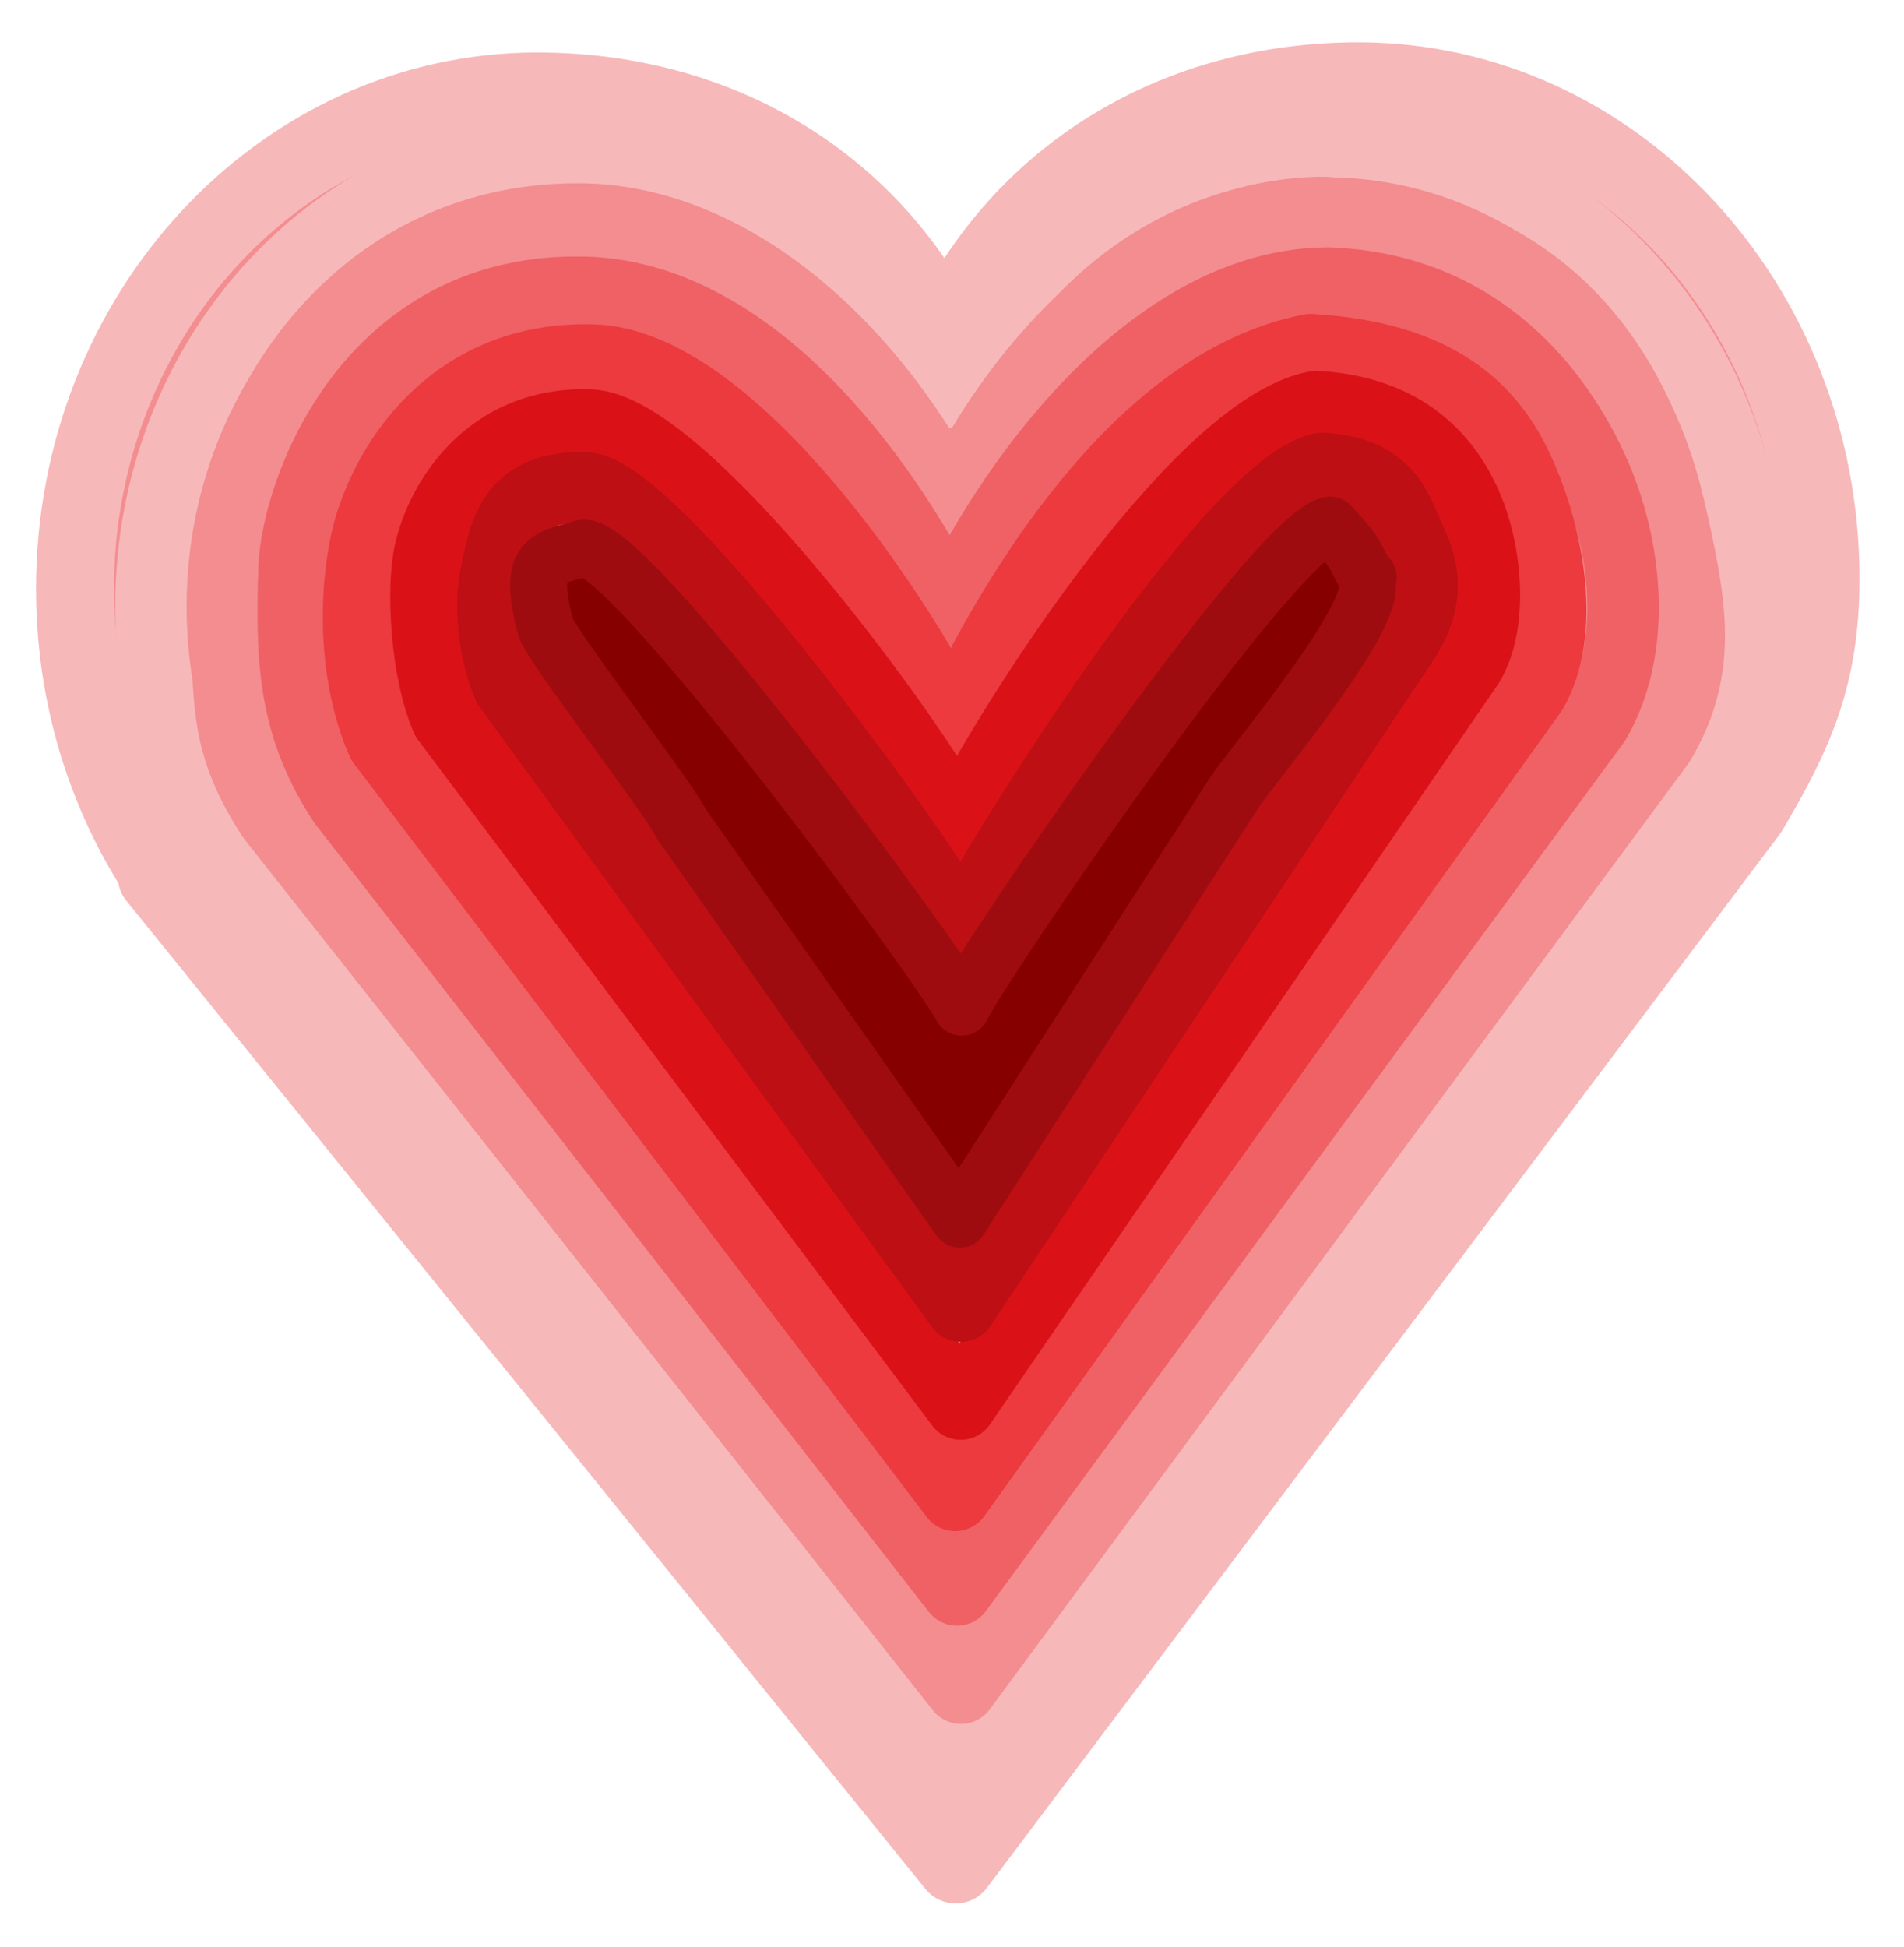
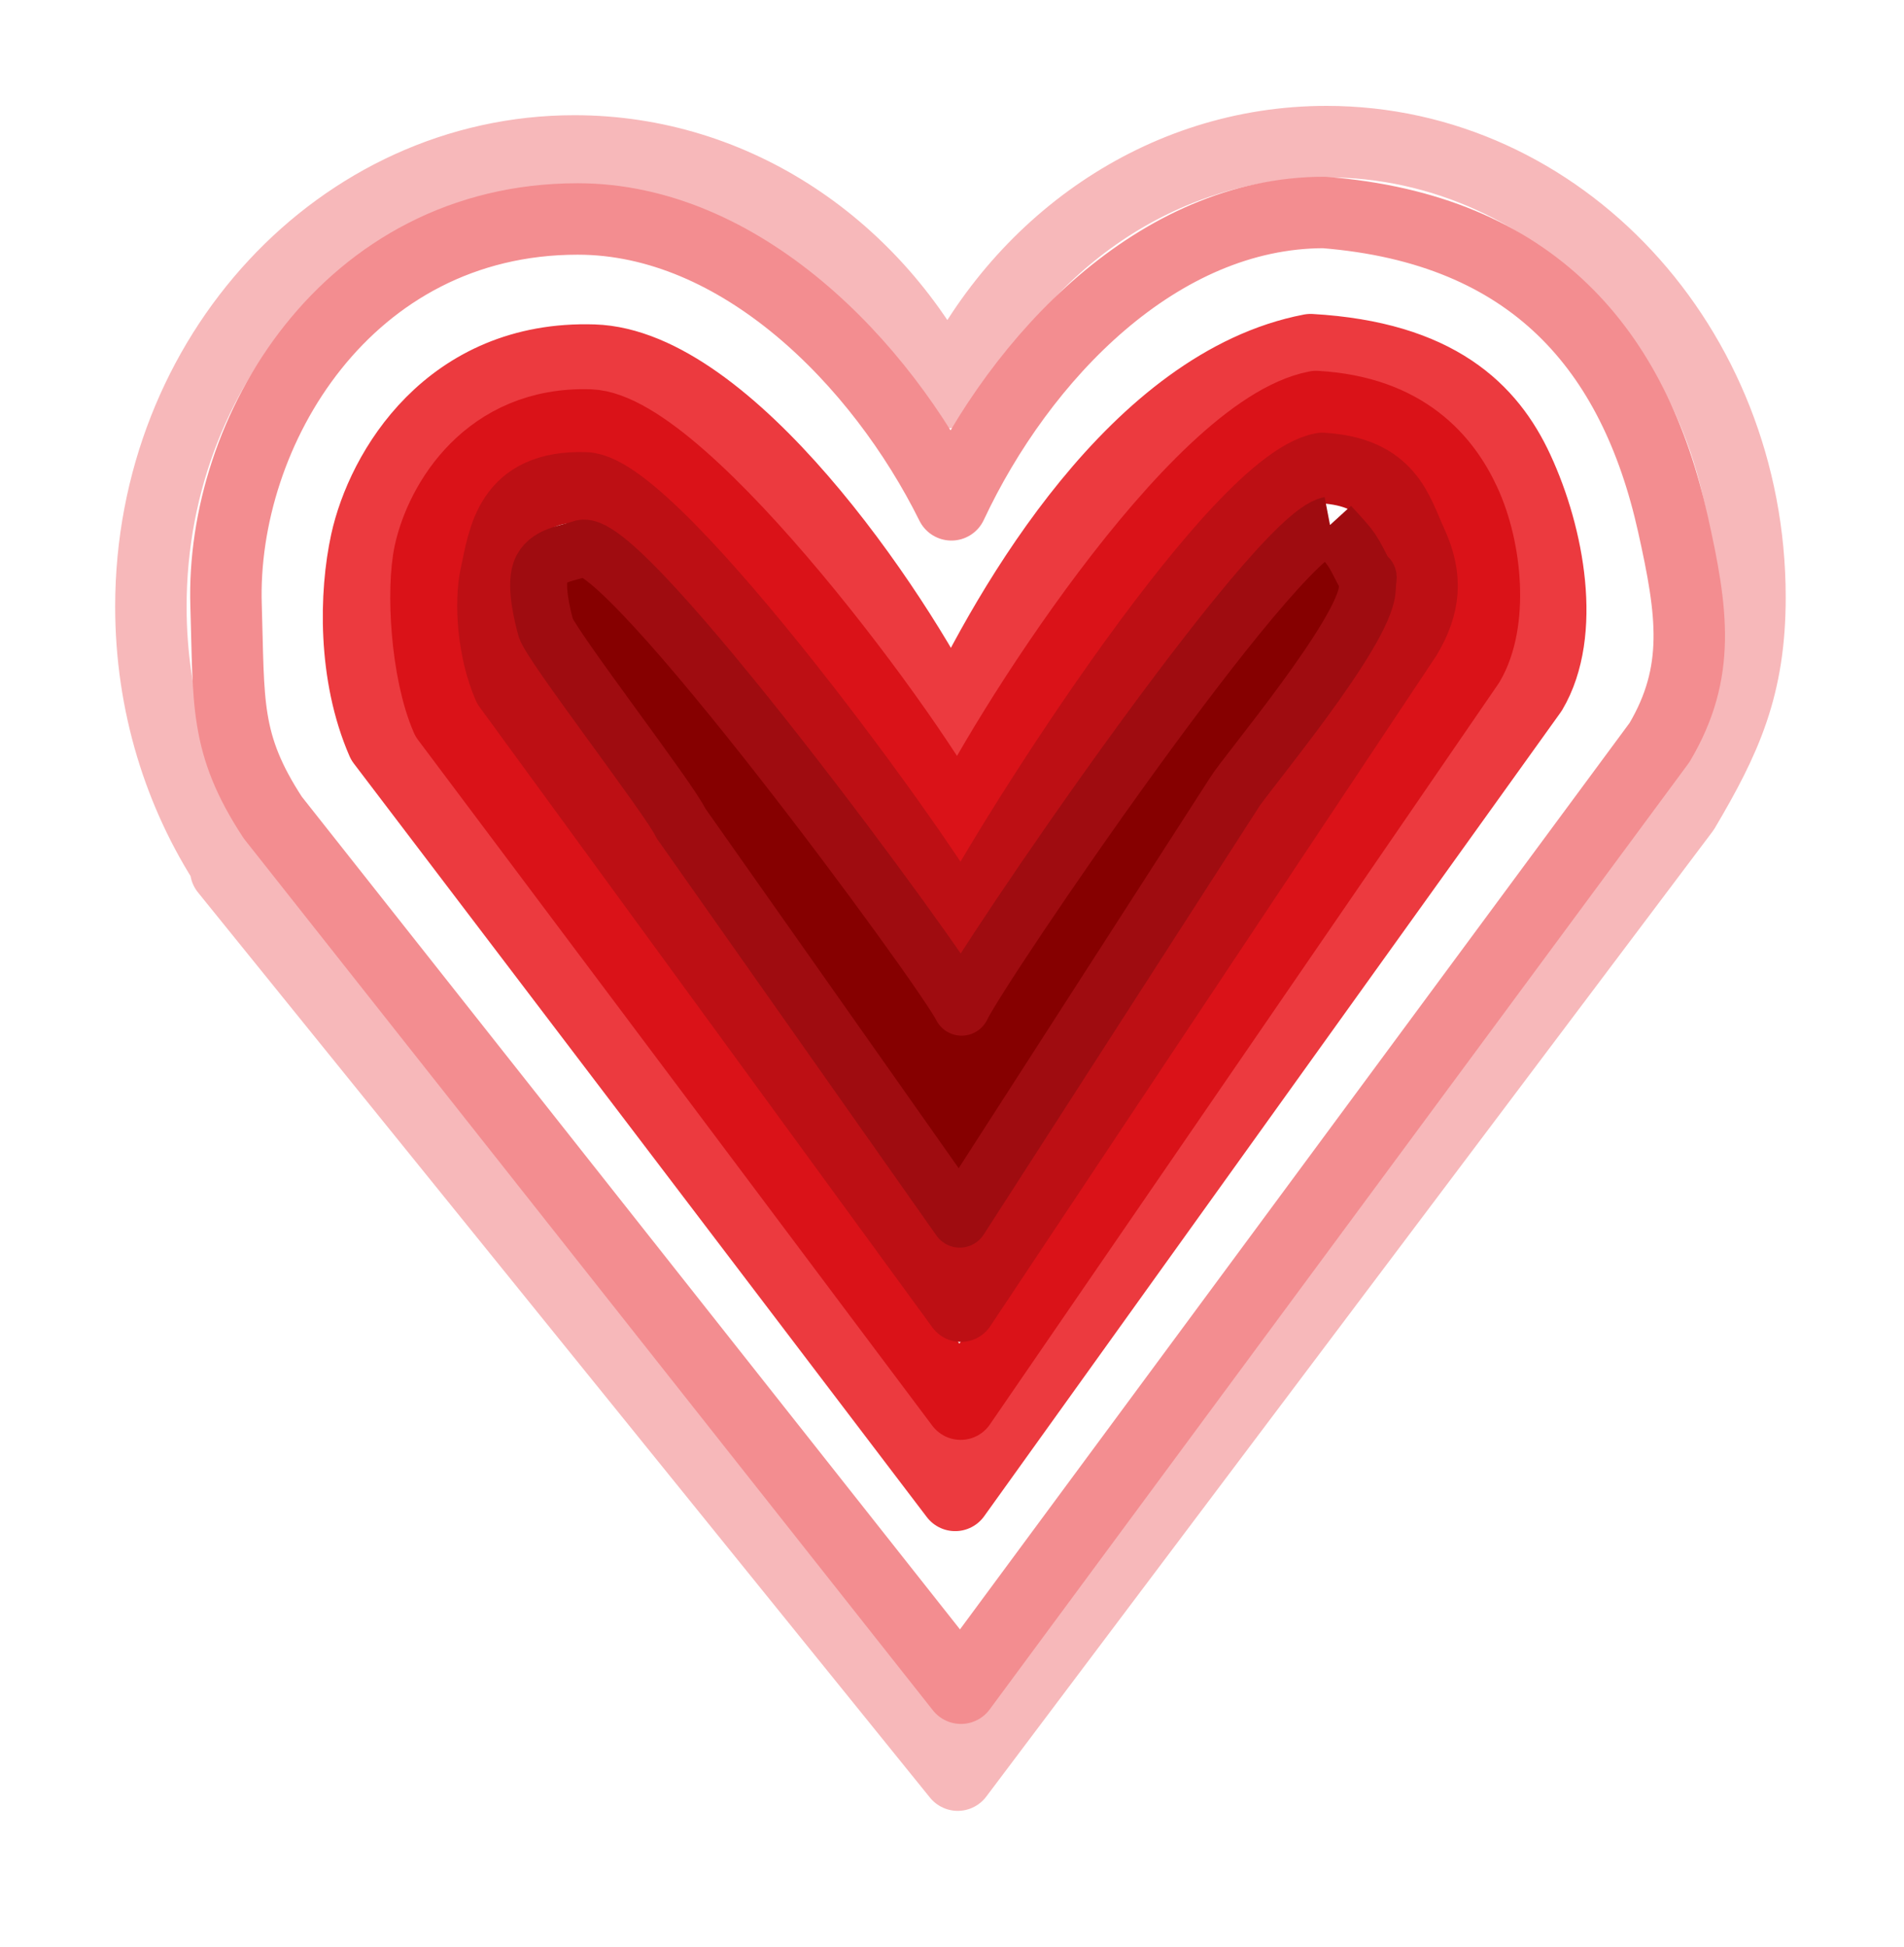
<svg xmlns="http://www.w3.org/2000/svg" xmlns:ns1="http://sodipodi.sourceforge.net/DTD/sodipodi-0.dtd" xmlns:ns2="http://www.inkscape.org/namespaces/inkscape" id="svg3487" ns1:docname="Heart (with deep).svg" ns2:export-filename="C:\Documents and Settings\Dan\Skrivbord\Clipart egna (InkScape)\Original\Kanske Upload\Heart (with deep).png" viewBox="0 0 396.1 404.94" ns1:version="0.32" ns2:export-xdpi="310" version="1.0" ns2:output_extension="org.inkscape.output.svg.inkscape" ns2:export-ydpi="310" ns2:version="0.45.1+0.46pre1+devel">
  <defs id="defs3489">
    <filter id="filter4123" ns2:collect="always">
      <feGaussianBlur id="feGaussianBlur4125" stdDeviation="8.919" ns2:collect="always" />
    </filter>
  </defs>
  <ns1:namedview id="base" bordercolor="#666666" ns2:pageshadow="2" guidetolerance="10" pagecolor="#ffffff" gridtolerance="10000" ns2:window-height="838" ns2:zoom="1.0175926" objecttolerance="10" showgrid="false" borderopacity="1.0" ns2:current-layer="layer1" ns2:cx="361.20566" ns2:cy="277.5615" ns2:window-y="-4" ns2:window-x="-4" ns2:window-width="1152" ns2:pageopacity="0.0" ns2:document-units="px" />
  <g id="layer1" ns2:label="Layer 1" ns2:groupmode="layer" transform="translate(-136.56 -87.306)">
-     <path id="path3548" ns1:nodetypes="ccssccccsc" style="stroke-linejoin:round;filter:url(#filter4123);stroke:#f7b8ba;stroke-width:15.479;fill:#f38d90" transform="matrix(1.048 0 0 1.048 -17.169 -10.727)" d="m416.31 109.68c-35.83 0-66.86 18.4-81.97 50.62-15.44-31.13-45.91-48.6-80.98-48.6-50.66 0-91.78 44.23-91.78 98.72 0 21.11 6.2 40.67 16.71 56.73l-0.49 0.31 158.61 196.12 157.38-209.1c9.04-15.29 14.29-26.63 14.29-46.08 0-54.49-41.12-98.72-91.77-98.72z" />
    <path id="path3436" ns1:nodetypes="ccssccccsc" style="stroke-linejoin:round;stroke:#f7b8ba;stroke-width:14.861;fill:none" d="m412.51 116.76c-34.4 0-64.19 21.24-78.7 52.18-14.83-29.9-44.07-50.24-77.75-50.24-48.63 0-88.11 42.46-88.11 94.78 0 20.27 5.95 39.05 16.04 54.46l-0.47 0.31 152.28 188.28 151.1-200.75c8.68-14.68 13.72-25.57 13.72-44.24 0-52.31-39.47-94.78-88.11-94.78z" />
    <path id="path3464" ns1:nodetypes="ccsscccsc" style="stroke-linejoin:round;stroke:#f38d90;stroke-width:14.861;fill:none" d="m412.03 131.5c-34.4 0-63.04 29.87-77.54 60.81-14.83-29.9-44.08-59.46-77.75-59.46-48.07 0-74.3 44.2-73.15 80.39 0.64 20.26-0.38 28.69 9.71 44.11l143.17 181.1 145.34-196.72c8.68-14.68 6.85-27.17 2.79-45.39-8.06-36.2-29.11-61.39-72.57-64.84z" />
-     <path id="path3466" ns1:nodetypes="ccsscccsc" style="stroke-linejoin:round;stroke:#ef6165;stroke-width:14.861;fill:none" d="m412.94 146.18c-34.39 0-64.18 37.35-78.69 68.29-14.83-29.89-42.36-65.49-76.03-66.36-44.6-1.15-59.91 41.23-60.48 57.36-0.7 20.16 0.2 33.29 10.29 48.71l127.63 163.84 132.68-180.61c8.67-14.68 7.18-35.94-0.67-52.87-6.91-14.9-22.78-37.21-54.73-38.36z" />
    <path id="path2700" ns1:nodetypes="ccsscccsc" style="stroke-linejoin:round;stroke:#ec3a3f;stroke-width:14.838;fill:none" d="m409.21 160.02c-36.03 6.9-62.49 52.31-74.54 77.99-12.31-24.81-46.68-74.93-74.62-75.81-30.12-0.96-44.07 22.88-47.34 37.83-2.34 10.73-2.71 27.64 3.36 41.59l119.2 156.74 119.93-167.21c7.2-12.19 3.66-32.13-2.86-46.19-5.73-12.37-16.61-23.41-43.13-24.94z" />
    <path id="path3472" ns1:nodetypes="ccsscccsc" style="stroke-linejoin:round;stroke:#da1218;stroke-width:14.752;fill:none" d="m410.37 171.81c-25.39 4.86-65.9 69.66-74.38 87.75-8.68-17.48-57.07-83.29-76.75-83.91-21.21-0.68-31.04 16.11-33.34 26.64-1.65 7.56-0.76 24.65 3.52 34.48l106.99 142.65 105.78-154.05c5.07-8.59 3.73-23.79-0.87-33.69-4.04-8.72-12.27-18.8-30.95-19.87z" />
    <path id="path3474" ns1:nodetypes="ccsscccsc" style="stroke-linejoin:round;stroke:#bd0f14;stroke-width:14.685;fill:none" d="m411.62 184.65c-19.08 3.66-68.52 82.86-74.9 96.46-6.51-13.14-63.6-91.95-78.39-92.42-15.94-0.51-17 10.38-18.73 18.3-1.24 5.68-0.57 15.64 2.65 23.03l94.21 129.06 92.73-139.36c3.81-6.45 4.53-12.12 1.08-19.56-3.04-6.55-4.62-14.7-18.65-15.51z" />
-     <path id="path3476" ns1:nodetypes="ccssscccssc" style="stroke-linejoin:round;stroke:#9f0c10;stroke-width:11.846;fill:#860000" d="m413.25 196.51c-11.75 2.26-72.72 91.92-76.64 100.29-4.02-8.09-70.45-98.49-79.03-95.41-2.83 1.02-7.33 1.28-8.57 4.77-1.13 3.17 0.44 9.3 1.07 11.68 0.91 3.46 26.13 36.12 28.11 40.67l58.03 82.38 57.12-88.72c2.14-3.61 27.15-33.23 27.66-42.33 0.24-4.34 0.28-1.55 0.07-1.96-3.6-6.91-2.63-5.69-7.82-11.37z" />
+     <path id="path3476" ns1:nodetypes="ccssscccssc" style="stroke-linejoin:round;stroke:#9f0c10;stroke-width:11.846;fill:#860000" d="m413.25 196.51c-11.75 2.26-72.72 91.92-76.64 100.29-4.02-8.09-70.45-98.49-79.03-95.41-2.83 1.02-7.33 1.28-8.57 4.77-1.13 3.17 0.44 9.3 1.07 11.68 0.91 3.46 26.13 36.12 28.11 40.67l58.03 82.38 57.12-88.72c2.14-3.61 27.15-33.23 27.66-42.33 0.24-4.34 0.28-1.55 0.07-1.96-3.6-6.91-2.63-5.69-7.82-11.37" />
  </g>
</svg>